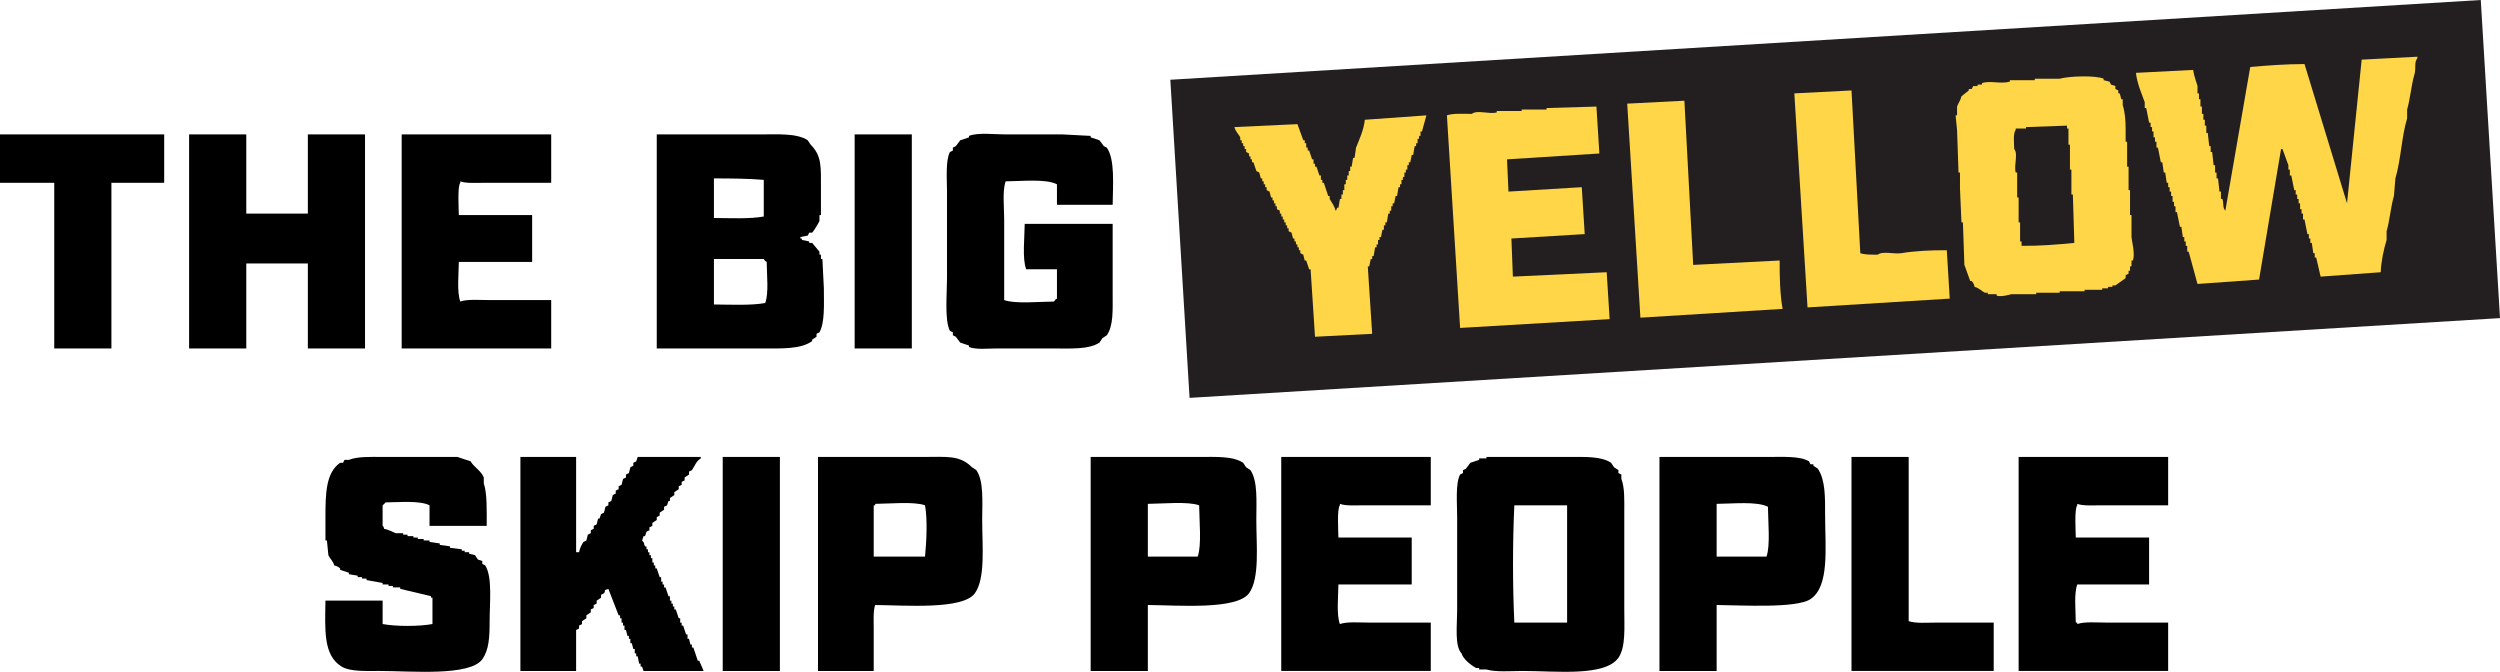
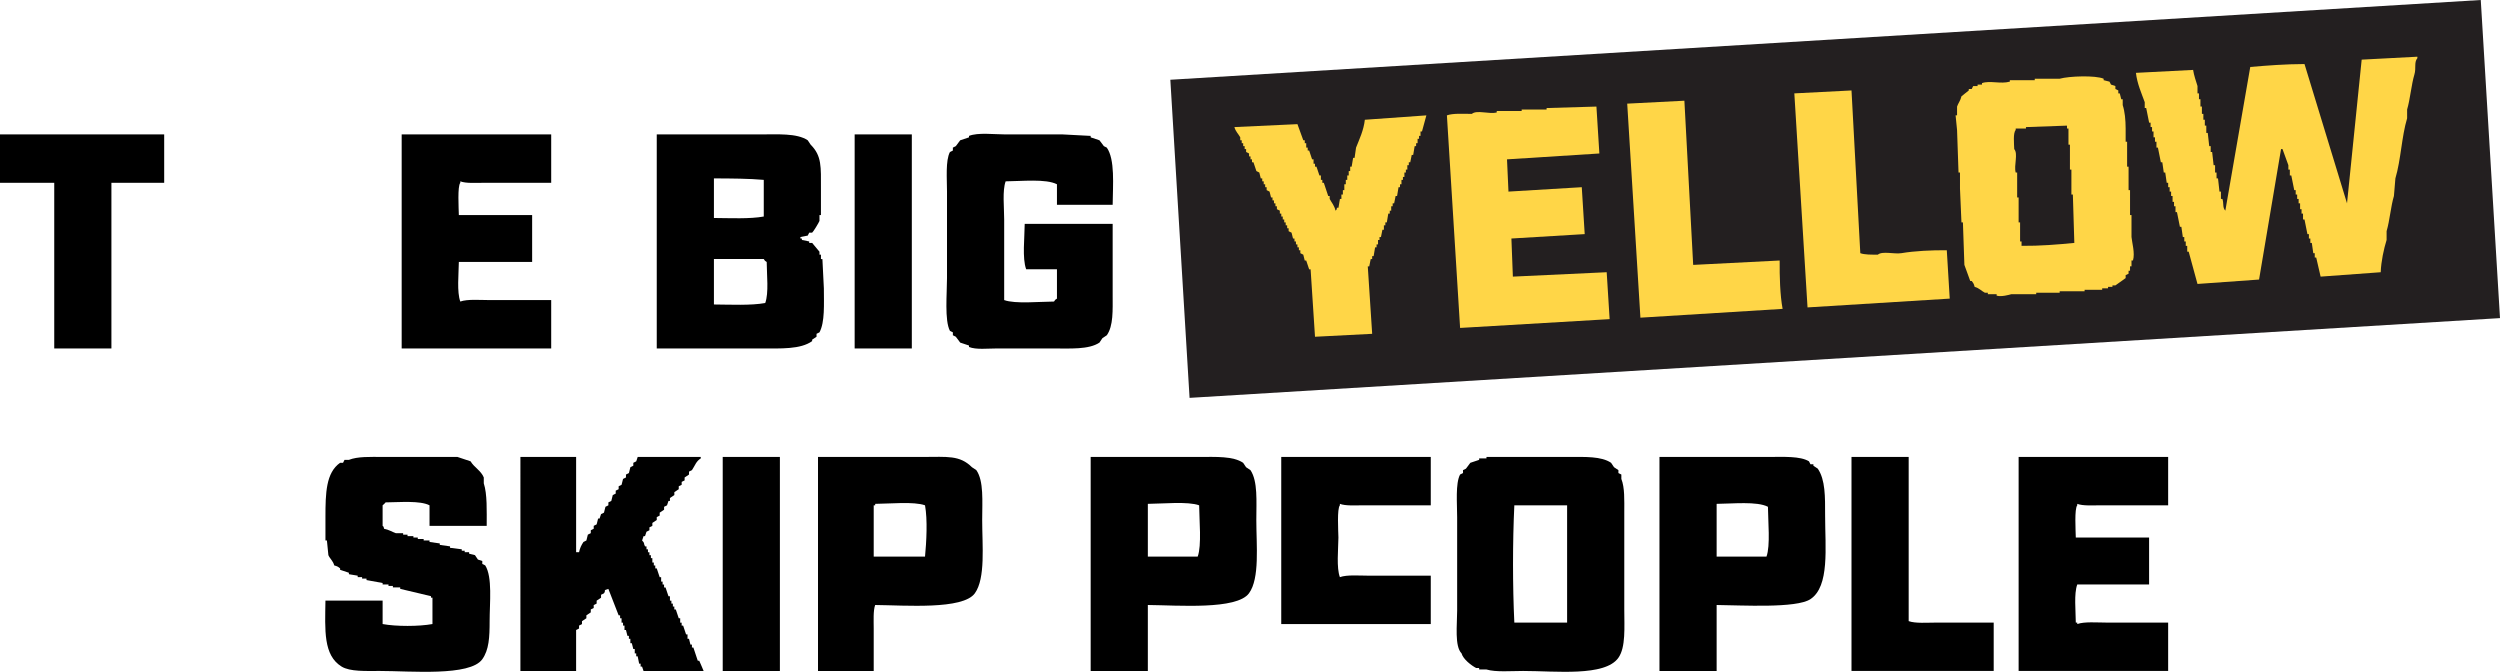
<svg xmlns="http://www.w3.org/2000/svg" version="1.1" id="Layer_1" x="0px" y="0px" viewBox="0 0 1705.37 458.29" style="enable-background:new 0 0 1705.37 458.29;" xml:space="preserve">
  <style type="text/css">
	.st0{fill-rule:evenodd;clip-rule:evenodd;}
	.st1{fill-rule:evenodd;clip-rule:evenodd;fill:#231F20;}
	.st2{fill-rule:evenodd;clip-rule:evenodd;fill:#FFD647;}
</style>
  <path class="st0" d="M332,358.7c-13,0-26,0-39,0c0-4.67,0-9.33,0-14c-6.49-3.37-20.32-2.07-30-2c-0.33,0.63-2,2-2,2  c0,4.67,0,9.33,0,14c1.14,1.14,0.4,0,1,2c3.04,0.53,5.66,2.2,8,3c1.67,0,3.33,0,5,0c0,0.33,0,0.67,0,1c1,0,2,0,3,0  c0,0.33,0,0.67,0,1c1.33,0,2.67,0,4,0c0,0.33,0,0.67,0,1c1,0,2,0,3,0c0,0.33,0,0.67,0,1c1.33,0,2.67,0,4,0c0,0.33,0,0.67,0,1  c1.33,0,2.67,0,4,0c0,0.33,0,0.67,0,1c2.33,0.33,4.67,0.67,7,1c0,0.33,0,0.67,0,1c2.33,0.33,4.67,0.67,7,1c0,0.33,0,0.67,0,1  c2.67,0.33,5.33,0.67,8,1c0,0.33,0,0.67,0,1c0.67,0,1.33,0,2,0c0,0.33,0,0.67,0,1c1,0,2,0,3,0c0,0.33,0,0.67,0,1  c1.33,0.33,2.67,0.67,4,1c0.67,1,1.33,2,2,3c1,0.33,2,0.67,3,1c0,0.67,0,1.33,0,2c0.67,0.33,1.33,0.67,2,1c5.02,7.98,3,25.54,3,38  c0,11.15-0.45,19.59-5,26c-8.41,11.84-48.89,8-70,8c-9.33,0-20.23,0.56-26-3c-12.53-7.75-11.29-24.75-11-45c13,0,26,0,39,0  c0,5.33,0,10.67,0,16c9.19,1.71,24.81,1.69,34,0c0-6,0-12,0-18c-0.33,0-0.67,0-1,0c0-0.33,0-0.67,0-1c-7-1.67-14-3.33-21-5  c0-0.33,0-0.67,0-1c-1.67,0-3.33,0-5,0c0-0.33,0-0.67,0-1c-1,0-2,0-3,0c0-0.33,0-0.67,0-1c-1.33,0-2.67,0-4,0c0-0.33,0-0.67,0-1  c-3.67-0.67-7.33-1.33-11-2c0-0.33,0-0.67,0-1c-1,0-2,0-3,0c0-0.33,0-0.67,0-1c-1,0-2,0-3,0c0-0.33,0-0.67,0-1c-2-0.33-4-0.67-6-1  c0-0.33,0-0.67,0-1c-2-0.67-4-1.33-6-2c0-0.33,0-0.67,0-1c-1.52-1.17-1.77-1.36-4-2c-0.84-3.15-2.95-4.57-4-7  c-0.33-3.33-0.67-6.67-1-10c-0.33,0-0.67,0-1,0c0-5.33,0-10.67,0-16c0-16.39,0.37-30.27,10-37c0.67,0,1.33,0,2,0  c0.33-0.67,0.67-1.33,1-2c1,0,2,0,3,0c6.04-2.38,14.28-2,23-2c17,0,34,0,51,0c3,1,6,2,9,3c2.36,4.06,7.17,6.42,9,11  c0,1.33,0,2.67,0,4C332.44,337.17,331.99,348.48,332,358.7z" />
  <path class="st0" d="M355,311.7c12.67,0,25.33,0,38,0c0,21.66,0,43.34,0,65c0.67,0,1.33,0,2,0c0.56-2.77,1.56-4.82,3-7  c0.67-0.33,1.33-0.67,2-1c0.33-1.33,0.67-2.67,1-4c0.67-0.33,1.33-0.67,2-1c0-0.67,0-1.33,0-2c0.67-0.33,1.33-0.67,2-1  c0-0.67,0-1.33,0-2c0.67-0.33,1.33-0.67,2-1c0.33-1.33,0.67-2.67,1-4c0.33,0,0.67,0,1,0c0.33-1,0.67-2,1-3c0.67-0.33,1.33-0.67,2-1  c0.33-1.33,0.67-2.67,1-4c0.67-0.33,1.33-0.67,2-1c0-0.67,0-1.33,0-2c0.67-0.33,1.33-0.67,2-1c0.33-1.33,0.67-2.67,1-4  c0.67-0.33,1.33-0.67,2-1c0-0.67,0-1.33,0-2c0.67-0.33,1.33-0.67,2-1c0-0.67,0-1.33,0-2c0.67-0.33,1.33-0.67,2-1  c0.33-1.33,0.67-2.67,1-4c0.67-0.33,1.33-0.67,2-1c0-0.67,0-1.33,0-2c0.67-0.33,1.33-0.67,2-1c0.33-1.33,0.67-2.67,1-4  c0.67-0.33,1.33-0.67,2-1c0-0.67,0-1.33,0-2c0.67-0.33,1.33-0.67,2-1c0.33-1,0.67-2,1-3c14.33,0,28.67,0,43,0c0,0.33,0,0.67,0,1  c-3.2,1.97-3.9,4.89-6,8c-0.67,0.33-1.33,0.67-2,1c0,0.67,0,1.33,0,2c-1,0.67-2,1.33-3,2c0,0.67,0,1.33,0,2  c-0.67,0.33-1.33,0.67-2,1c0,0.67,0,1.33,0,2c-0.67,0.33-1.33,0.67-2,1c0,0.67,0,1.33,0,2c-1,0.67-2,1.33-3,2c0,0.67,0,1.33,0,2  c-1,0.67-2,1.33-3,2c0,0.67,0,1.33,0,2c-0.33,0-0.67,0-1,0c-0.33,1-0.67,2-1,3c-0.67,0.33-1.33,0.67-2,1c0,0.67,0,1.33,0,2  c-1,0.67-2,1.33-3,2c0,0.67,0,1.33,0,2c-0.67,0.33-1.33,0.67-2,1c0,0.67,0,1.33,0,2c-1,0.67-2,1.33-3,2c0,0.67,0,1.33,0,2  c-0.67,0.33-1.33,0.67-2,1c0,0.67,0,1.33,0,2c-0.67,0.33-1.33,0.67-2,1c-0.33,1-0.67,2-1,3c-0.33,0-0.67,0-1,0c-0.33,1-0.67,2-1,3  c1.95,1.79,0.85,1.9,2,4c0.33,0,0.67,0,1,0c0,0.67,0,1.33,0,2c0.33,0,0.67,0,1,0c0,0.67,0,1.33,0,2c0.33,0,0.67,0,1,0  c0,0.67,0,1.33,0,2c0.33,0,0.67,0,1,0c0,0.67,0,1.33,0,2c0.33,0,0.67,0,1,0c0,1,0,2,0,3c0.33,0,0.67,0,1,0c0,0.67,0,1.33,0,2  c0.33,0,0.67,0,1,0c0,0.67,0,1.33,0,2c0.33,0,0.67,0,1,0c0.67,2,1.33,4,2,6c0.33,0,0.67,0,1,0c0,1,0,2,0,3c0.33,0,0.67,0,1,0  c0,0.67,0,1.33,0,2c0.33,0,0.67,0,1,0c0,0.67,0,1.33,0,2c0.33,0,0.67,0,1,0c0.67,2,1.33,4,2,6c0.33,0,0.67,0,1,0c0,1,0,2,0,3  c0.33,0,0.67,0,1,0c0,0.67,0,1.33,0,2c0.33,0,0.67,0,1,0c0,0.67,0,1.33,0,2c0.33,0,0.67,0,1,0c0,0.67,0,1.33,0,2c0.33,0,0.67,0,1,0  c0.67,2,1.33,4,2,6c0.33,0,0.67,0,1,0c0,1,0,2,0,3c0.33,0,0.67,0,1,0c0,0.67,0,1.33,0,2c0.33,0,0.67,0,1,0c0.67,2,1.33,4,2,6  c0.33,0,0.67,0,1,0c0,1,0,2,0,3c0.33,0,0.67,0,1,0c0.33,1.33,0.67,2.67,1,4c0.33,0,0.67,0,1,0c0,0.67,0,1.33,0,2c0.33,0,0.67,0,1,0  c1,3,2,6,3,9c0.33,0,0.67,0,1,0c1.26,2.56,1.91,4.66,3,7c-13.67,0-27.33,0-41,0c-0.33-1-0.67-2-1-3c-0.33,0-0.67,0-1,0  c0-0.67,0-1.33,0-2c-0.33,0-0.67,0-1,0c-0.33-1.67-0.67-3.33-1-5c-0.33,0-0.67,0-1,0c0-0.67,0-1.33,0-2c-0.33,0-0.67,0-1,0  c0-1,0-2,0-3c-0.33,0-0.67,0-1,0c-0.33-1.33-0.67-2.67-1-4c-0.33,0-0.67,0-1,0c0-1,0-2,0-3c-0.33,0-0.67,0-1,0c0-0.67,0-1.33,0-2  c-0.33,0-0.67,0-1,0c-0.33-1.33-0.67-2.67-1-4c-0.33,0-0.67,0-1,0c0-1,0-2,0-3c-0.33,0-0.67,0-1,0c0-0.67,0-1.33,0-2  c-0.33,0-0.67,0-1,0c0-1,0-2,0-3c-0.33,0-0.67,0-1,0c0-0.67,0-1.33,0-2c-0.33,0-0.67,0-1,0c-2.33-6-4.67-12-7-18  c-4.07,1.21-1.33,0.68-3,3c-0.67,0.33-1.33,0.67-2,1c0,0.67,0,1.33,0,2c-1,0.67-2,1.33-3,2c0,0.67,0,1.33,0,2  c-0.67,0.33-1.33,0.67-2,1c0,0.67,0,1.33,0,2c-0.67,0.33-1.33,0.67-2,1c0,0.67,0,1.33,0,2c-1,0.67-2,1.33-3,2c0,0.67,0,1.33,0,2  c-1,0.67-2,1.33-3,2c0,0.67,0,1.33,0,2c-0.67,0.33-1.33,0.67-2,1c0,0.67,0,1.33,0,2c-0.67,0.33-1.33,0.67-2,1c0,9.33,0,18.67,0,28  c-12.67,0-25.33,0-38,0C355,409.04,355,360.36,355,311.7z" />
  <path class="st0" d="M493,311.7c13,0,26,0,39,0c0,48.66,0,97.34,0,146c-13,0-26,0-39,0C493,409.04,493,360.36,493,311.7z" />
  <path class="st0" d="M670,354.7c0-12.63,1.2-26.58-4-34c-1-0.67-2-1.33-3-2c-8.33-8.31-16.89-7-33-7c-24,0-48,0-72,0  c0,48.66,0,97.34,0,146c12.67,0,25.33,0,38,0c0-9.67,0-19.33,0-29c0-5.38-0.41-12.16,1-16c20.43,0.19,59.85,3.37,68-8  C672.36,394.42,670,372.1,670,354.7z M631,379.7c-11.67,0-23.33,0-35,0c0-11.67,0-23.33,0-35c0.33,0,0.67,0,1,0c0-0.33,0-0.67,0-1  c9.59-0.05,26.56-1.74,34,1C632.81,354.61,631.96,369.76,631,379.7z" />
  <path class="st0" d="M857,354.7c0-12.67,1.1-26.41-4-34c-1-0.67-2-1.33-3-2c-0.67-1-1.33-2-2-3c-6.89-4.65-18.48-4-30-4  c-24.66,0-49.34,0-74,0c0,48.66,0,97.34,0,146c13,0,26,0,39,0c0-15,0-30,0-45c20.7,0.19,60.63,3.43,69-8  C859.44,394.54,857,371.99,857,354.7z M817,379.7c-11.33,0-22.67,0-34,0c0-12,0-24,0-36c9.82-0.05,27.36-1.82,35,1  C818.05,354.52,819.82,372.06,817,379.7z" />
-   <path class="st0" d="M874,311.7c34,0,68,0,102,0c0,11,0,22,0,33c-15.33,0-30.67,0-46,0c-5.34,0-12.21,0.49-16-1c0,0.33,0,0.67,0,1  c-2.01,2.23-1.09,17.33-1,22c16.66,0,33.34,0,50,0c0,10.67,0,21.33,0,32c-16.66,0-33.33,0-50,0c-0.1,8.27-1.41,20.51,1,27  c4.83-1.77,13.55-1,20-1c14,0,28,0,42,0c0,11,0,22,0,33c-34,0-68,0-102,0C874,409.04,874,360.36,874,311.7z" />
+   <path class="st0" d="M874,311.7c34,0,68,0,102,0c0,11,0,22,0,33c-15.33,0-30.67,0-46,0c-5.34,0-12.21,0.49-16-1c0,0.33,0,0.67,0,1  c-2.01,2.23-1.09,17.33-1,22c16.66,0,33.34,0,50,0c-16.66,0-33.33,0-50,0c-0.1,8.27-1.41,20.51,1,27  c4.83-1.77,13.55-1,20-1c14,0,28,0,42,0c0,11,0,22,0,33c-34,0-68,0-102,0C874,409.04,874,360.36,874,311.7z" />
  <path class="st0" d="M1108,415.7c0-22,0-44,0-66c0-8.72,0.37-16.96-2-23c0-1,0-2,0-3c-0.67-0.33-1.33-0.67-2-1c0-0.67,0-1.33,0-2  c-1-0.67-2-1.33-3-2c-0.67-1-1.33-2-2-3c-6.72-4.53-17.75-4-29-4c-18.67,0-37.34,0-56,0c0,0.33,0,0.67,0,1c-1.67,0-3.33,0-5,0  c0,0.33,0,0.67,0,1c-2,0.67-4,1.33-6,2c-1,1.33-2,2.67-3,4c-0.67,0.33-1.33,0.67-2,1c0,0.67,0,1.33,0,2c-0.67,0.33-1.33,0.67-2,1  c-3.25,6.09-2,19.85-2,29c0,21.33,0,42.67,0,64c0,9.35-1.83,24.16,3,29c1.03,3.92,6.68,8.3,10,10c0.67,0,1.33,0,2,0  c0,0.33,0,0.67,0,1c1.67,0,3.33,0,5,0c6.28,1.91,17.04,1,25,1c22.16,0,55.85,4.02,65-9C1109.08,441.46,1108,427.99,1108,415.7z   M1069,424.7c-12,0-24,0-36,0c-1.19-24.78-1.19-55.22,0-80c12,0,24,0,36,0C1069,371.36,1069,398.03,1069,424.7z" />
  <path class="st0" d="M1245,351.7c0-12.96,0.2-24.33-5-32c-1-0.67-2-1.33-3-2c0-0.33,0-0.67,0-1c-0.67,0-1.33,0-2,0  c-0.33-0.67-0.67-1.33-1-2c-5.94-3.67-17.4-3-27-3c-25,0-50,0-75,0c0,48.66,0,97.34,0,146c13,0,26,0,39,0c0-15,0-30,0-45  c16.92,0.16,54.41,2.39,64-4C1248.19,399.9,1245,373.52,1245,351.7z M1205,379.7c-11.33,0-22.67,0-34,0c0-12,0-24,0-36  c10.86-0.07,27.5-1.88,35,2C1206.05,355.29,1207.74,372.26,1205,379.7z" />
  <path class="st0" d="M1263,311.7c13,0,26,0,39,0c0,37.33,0,74.67,0,112c4.58,1.68,12.82,1,19,1c13,0,26,0,39,0c0,11,0,22,0,33  c-32.33,0-64.67,0-97,0C1263,409.04,1263,360.36,1263,311.7z" />
  <path class="st0" d="M1377,311.7c34,0,68,0,102,0c0,11,0,22,0,33c-15.33,0-30.67,0-46,0c-5.34,0-12.21,0.49-16-1c0,0.33,0,0.67,0,1  c-2.01,2.23-1.09,17.33-1,22c16.66,0,33.33,0,50,0c0,10.67,0,21.33,0,32c-16.33,0-32.67,0-49,0c-2.32,6.28-1.05,17.97-1,26  c0.33,0,0.67,0,1,0c0,0.33,0,0.67,0,1c4.83-1.77,13.55-1,20-1c14,0,28,0,42,0c0,11,0,22,0,33c-34,0-68,0-102,0  C1377,409.04,1377,360.36,1377,311.7z" />
  <path class="st1" d="M798.34,54.4L1692.25,0l13.12,217l-893.91,54.4L798.34,54.4z" />
  <path class="st0" d="M0,91.7c37.33,0,74.67,0,112,0c0,11,0,22,0,33c-12,0-24,0-36,0c0,37.66,0,75.34,0,113c-13,0-26,0-39,0  c0-37.66,0-75.34,0-113c-12.33,0-24.67,0-37,0C0,113.7,0,102.7,0,91.7z" />
-   <path class="st0" d="M129,91.7c13,0,26,0,39,0c0,18,0,36,0,54c14,0,28,0,42,0c0-18,0-36,0-54c13,0,26,0,39,0c0,48.66,0,97.34,0,146  c-13,0-26,0-39,0c0-19.33,0-38.67,0-58c-14,0-28,0-42,0c0,19.33,0,38.67,0,58c-13,0-26,0-39,0C129,189.04,129,140.36,129,91.7z" />
  <path class="st0" d="M274,91.7c34,0,68,0,102,0c0,11,0,22,0,33c-15.33,0-30.67,0-46,0c-5.34,0-12.21,0.49-16-1c0,0.33,0,0.67,0,1  c-2.01,2.23-1.09,17.33-1,22c16.67,0,33.34,0,50,0c0,10.67,0,21.33,0,32c-16.67,0-33.34,0-50,0c-0.1,8.27-1.41,20.51,1,27  c4.83-1.77,13.55-1,20-1c14,0,28,0,42,0c0,11,0,22,0,33c-34,0-68,0-102,0C274,189.04,274,140.36,274,91.7z" />
  <path class="st0" d="M562,196.7c-0.33-6.67-0.67-13.33-1-20c-0.33,0-0.67,0-1,0c0-1,0-2,0-3c-0.33,0-0.67,0-1,0c0-0.67,0-1.33,0-2  c-1.67-2-3.33-4-5-6c-0.67,0-1.33,0-2,0c0-0.33,0-0.67,0-1c-1.67-0.33-3.33-0.67-5-1c0-0.33,0-0.67,0-1c-0.33,0-0.67,0-1,0  c0-0.33,0-0.67,0-1c1.67-0.33,3.33-0.67,5-1c0.33-0.67,0.67-1.33,1-2c0.67,0,1.33,0,2,0c0.84-0.61,4.57-6.83,5-8c0-1.33,0-2.67,0-4  c0.33,0,0.67,0,1,0c0-6,0-12,0-18c0-14.91,0.65-22.35-7-30c-0.67-1-1.33-2-2-3c-7.39-4.99-20.69-4-33-4c-23.33,0-46.67,0-70,0  c0,48.66,0,97.34,0,146c23.66,0,47.34,0,71,0c13.88,0,27.01,0.69,35-5c0-0.33,0-0.67,0-1c1-0.67,2-1.33,3-2c0-0.67,0-1.33,0-2  c0.67-0.33,1.33-0.67,2-1C562.77,219.74,562,207.35,562,196.7z M487,121.7c11.36,0.01,24.17,0.12,34,1c0,8.33,0,16.67,0,25  c-9.49,1.74-22.89,1.08-34,1C487,139.7,487,130.7,487,121.7z M522,206.7c-9.79,1.79-23.58,1.08-35,1c0-10.33,0-20.67,0-31  c11.33,0,22.67,0,34,0c0.82,1.3,0.69,1.19,2,2C523.05,187.28,524.51,199.92,522,206.7z" />
  <path class="st0" d="M583,91.7c13,0,26,0,39,0c0,48.66,0,97.34,0,146c-13,0-26,0-39,0C583,189.04,583,140.36,583,91.7z" />
  <path class="st0" d="M759,139.7c-12.67,0-25.33,0-38,0c0-4.67,0-9.33,0-14c-7.5-3.88-24.14-2.07-35-2c-2.32,6.33-1,17.92-1,26  c0,18.33,0,36.67,0,55c7.44,2.74,24.41,1.05,34,1c0.81-1.31,0.7-1.18,2-2c0-6.67,0-13.33,0-20c-7,0-14,0-21,0  c-2.78-7.54-1.05-21.61-1-31c20,0,40,0,60,0c0,16,0,32,0,48c0,11.15,0.54,21.54-4,28c-1,0.67-2,1.33-3,2c-0.67,1-1.33,2-2,3  c-7.25,4.86-19.93,4-32,4c-12.67,0-25.33,0-38,0c-6.32,0-14.1,0.96-19-1c0-0.33,0-0.67,0-1c-2-0.67-4-1.33-6-2c-1-1.33-2-2.67-3-4  c-0.67-0.33-1.33-0.67-2-1c0-0.67,0-1.33,0-2c-0.67-0.33-1.33-0.67-2-1c-3.76-7.12-2-25.41-2-36c0-19.66,0-39.34,0-59  c0-8.72-1.09-21.22,2-27c0.67-0.33,1.33-0.67,2-1c0-0.67,0-1.33,0-2c0.67-0.33,1.33-0.67,2-1c1-1.33,2-2.67,3-4c2-0.67,4-1.33,6-2  c0-0.33,0-0.67,0-1c6.24-2.46,17.12-1,25-1c13,0,26,0,39,0c6.33,0.33,12.67,0.67,19,1c0,0.33,0,0.67,0,1c2,0.67,4,1.33,6,2  c1,1.33,2,2.67,3,4c0.67,0.33,1.33,0.67,2,1C760.67,108.8,759.16,126.03,759,139.7z" />
  <path class="st2" d="M1624,185.7c-13.67,1-27.33,2-41,3c-1-4.33-2-8.67-3-13c-0.33,0-0.67,0-1,0c0-1,0-2,0-3c-0.33,0-0.67,0-1,0  c-0.33-2.33-0.67-4.67-1-7c-0.33,0-0.67,0-1,0c0-1,0-2,0-3c-0.33,0-0.67,0-1,0c0-1,0-2,0-3c-0.33,0-0.67,0-1,0  c-0.67-3.33-1.33-6.67-2-10c-0.33,0-0.67,0-1,0c0-1.33,0-2.67,0-4c-0.33,0-0.67,0-1,0c0-1,0-2,0-3c-0.33,0-0.67,0-1,0  c0-1.33,0-2.67,0-4c-0.33,0-0.67,0-1,0c0-1,0-2,0-3c-0.33,0-0.67,0-1,0c0-1,0-2,0-3c-0.33,0-0.67,0-1,0c0-1,0-2,0-3  c-0.33,0-0.67,0-1,0c-0.67-3.33-1.33-6.67-2-10c-0.33,0-0.67,0-1,0c0-1.33,0-2.67,0-4c-0.33,0-0.67,0-1,0c0-1,0-2,0-3  c-1.33-3.67-2.67-7.33-4-11c-0.33,0-0.67,0-1,0c-5,29.66-10,59.34-15,89c-14,1-28,2-42,3c-2-7.33-4-14.67-6-22c-0.33,0-0.67,0-1,0  c0-1.33,0-2.67,0-4c-0.33,0-0.67,0-1,0c0-1,0-2,0-3c-0.33,0-0.67,0-1,0c0-1,0-2,0-3c-0.33,0-0.67,0-1,0c-0.33-2.33-0.67-4.67-1-7  c-0.33,0-0.67,0-1,0c-0.67-3.33-1.33-6.67-2-10c-0.33,0-0.67,0-1,0c0-1.33,0-2.67,0-4c-0.33,0-0.67,0-1,0c0-1,0-2,0-3  c-0.33,0-0.67,0-1,0c0-1.33,0-2.67,0-4c-0.33,0-0.67,0-1,0c0-1,0-2,0-3c-0.33,0-0.67,0-1,0c0-1,0-2,0-3c-0.33,0-0.67,0-1,0  c0-1,0-2,0-3c-0.33,0-0.67,0-1,0c-0.33-2.33-0.67-4.67-1-7c-0.33,0-0.67,0-1,0c-0.33-2.33-0.67-4.67-1-7c-0.33,0-0.67,0-1,0  c-0.67-3.33-1.33-6.67-2-10c-0.33,0-0.67,0-1,0c0-1.33,0-2.67,0-4c-0.33,0-0.67,0-1,0c0-1,0-2,0-3c-0.33,0-0.67,0-1,0  c0-1.33,0-2.67,0-4c-0.33,0-0.67,0-1,0c0-1,0-2,0-3c-0.33,0-0.67,0-1,0c0-1,0-2,0-3c-0.33,0-0.67,0-1,0c-0.67-3.33-1.33-6.67-2-10  c-0.33,0-0.67,0-1,0c0-1.33,0-2.67,0-4c-2.14-5.93-5.19-12.66-6-20c13-0.67,26-1.33,39-2c0.57,3.68,2.04,8.01,3,11  c0,1.67,0,3.33,0,5c0.33,0,0.67,0,1,0c0,1.33,0,2.67,0,4c0.33,0,0.67,0,1,0c0,1.67,0,3.33,0,5c0.33,0,0.67,0,1,0c0,1.67,0,3.33,0,5  c0.33,0,0.67,0,1,0c0,1.33,0,2.67,0,4c0.33,0,0.67,0,1,0c0,1.33,0,2.67,0,4c0.33,0,0.67,0,1,0c0,1.67,0,3.33,0,5c0.33,0,0.67,0,1,0  c0.33,3,0.67,6,1,9c0.33,0,0.67,0,1,0c0,1.33,0,2.67,0,4c0.33,0,0.67,0,1,0c0.33,3,0.67,6,1,9c0.33,0,0.67,0,1,0c0,1.67,0,3.33,0,5  c0.33,0,0.67,0,1,0c0,1.33,0,2.67,0,4c0.33,0,0.67,0,1,0c0.33,3,0.67,6,1,9c0.33,0,0.67,0,1,0c0,1.67,0,3.33,0,5c0.33,0,0.67,0,1,0  c1.06,3.17-0.05,5.87,2,8c5.67-32.66,11.33-65.34,17-98c11.8-1.03,23.88-1.95,37-2c9.67,31.66,19.33,63.34,29,95  c3.33-32.66,6.67-65.34,10-98c12.67-0.67,25.33-1.33,38-2c0,0.33,0,0.67,0,1c-2.38,2.77-0.74,6.8-2,11c-2.14,7.14-2.88,16.85-5,24  c0,2,0,4,0,6c-3.79,12.67-4.23,28.32-8,41c-0.33,4-0.67,8-1,12c-2.16,7.22-2.84,16.69-5,24c0,2,0,4,0,6  C1626.11,169.93,1624.3,178.03,1624,185.7z" />
  <path class="st2" d="M1263,61.7c2,37,4,74,6,111c2.87,1.08,7.69,1.04,12,1c2.99-2.61,11.24-0.21,16-1c9.3-1.55,20.32-2.06,31-2  c0.67,11,1.33,22,2,33c-32.33,2-64.67,4-97,6c-3-48.66-6-97.34-9-146C1237,63.03,1250,62.37,1263,61.7z" />
  <path class="st2" d="M1149,68.7c2,37.33,4,74.67,6,112c19.66-1,39.34-2,59-3c-0.11,10.74,0.25,23.58,2,33c-32.33,2-64.67,4-97,6  c-3-48.66-6-97.34-9-146C1123,70.03,1136,69.37,1149,68.7z" />
  <path class="st2" d="M1089,72.7c0.67,10.67,1.33,21.33,2,32c-21,1.33-42,2.67-63,4c0.33,7.33,0.67,14.67,1,22c16.66-1,33.33-2,50-3  c0.67,10.67,1.33,21.33,2,32c-16.67,1-33.34,2-50,3c0.33,8.67,0.67,17.33,1,26c21.33-1,42.67-2,64-3c0.67,10.67,1.33,21.33,2,32  c-34,2-68,4-102,6c-3-48.33-6-96.67-9-145c4.05-1.51,11.39-1.05,17-1c3.42-2.95,11.93,0.42,17-1c0-0.33,0-0.67,0-1  c5.67,0,11.33,0,17,0c0-0.33,0-0.67,0-1c5.67,0,11.33,0,17,0c0-0.33,0-0.67,0-1C1066.33,73.37,1077.67,73.03,1089,72.7z" />
  <path class="st2" d="M973,78.7c-1,3.67-2,7.33-3,11c-0.33,0-0.67,0-1,0c0,1,0,2,0,3c-0.33,0-0.67,0-1,0c0,0.67,0,1.33,0,2  c-0.33,0-0.67,0-1,0c0,1,0,2,0,3c-0.33,0-0.67,0-1,0c0,0.67,0,1.33,0,2c-0.33,0-0.67,0-1,0c-0.33,2-0.67,4-1,6c-0.33,0-0.67,0-1,0  c-0.33,1.67-0.67,3.33-1,5c-0.33,0-0.67,0-1,0c0,0.67,0,1.33,0,2c-0.33,0-0.67,0-1,0c0,1,0,2,0,3c-0.33,0-0.67,0-1,0  c0,0.67,0,1.33,0,2c-0.33,0-0.67,0-1,0c0,1,0,2,0,3c-0.33,0-0.67,0-1,0c0,0.67,0,1.33,0,2c-0.33,0-0.67,0-1,0c0,1,0,2,0,3  c-0.33,0-0.67,0-1,0c0,0.67,0,1.33,0,2c-0.33,0-0.67,0-1,0c-0.33,2-0.67,4-1,6c-0.33,0-0.67,0-1,0c-0.33,1.67-0.67,3.33-1,5  c-0.33,0-0.67,0-1,0c0,0.67,0,1.33,0,2c-0.33,0-0.67,0-1,0c0,1,0,2,0,3c-0.33,0-0.67,0-1,0c0,0.67,0,1.33,0,2c-0.33,0-0.67,0-1,0  c-0.33,2-0.67,4-1,6c-0.33,0-0.67,0-1,0c0,0.67,0,1.33,0,2c-0.33,0-0.67,0-1,0c0,1,0,2,0,3c-0.33,0-0.67,0-1,0  c-0.33,1.67-0.67,3.33-1,5c-0.33,0-0.67,0-1,0c0,0.67,0,1.33,0,2c-0.33,0-0.67,0-1,0c0,1,0,2,0,3c-0.33,0-0.67,0-1,0  c0,0.67,0,1.33,0,2c-0.33,0-0.67,0-1,0c-0.33,2-0.67,4-1,6c-0.33,0-0.67,0-1,0c0,0.67,0,1.33,0,2c-0.33,0-0.67,0-1,0  c-0.33,1.67-0.67,3.33-1,5c-0.33,0-0.67,0-1,0c1,15.33,2,30.67,3,46c-13,0.67-26,1.33-39,2c-1-15.33-2-30.67-3-46  c-0.33,0-0.67,0-1,0c-0.67-2-1.33-4-2-6c-0.33,0-0.67,0-1,0c-0.33-1.33-0.67-2.67-1-4c-0.67-0.33-1.33-0.67-2-1c0-0.67,0-1.33,0-2  c-0.33,0-0.67,0-1,0c0-0.67,0-1.33,0-2c-0.33,0-0.67,0-1,0c0-0.67,0-1.33,0-2c-0.33,0-0.67,0-1,0c0-0.67,0-1.33,0-2  c-0.33,0-0.67,0-1,0c0-0.67,0-1.33,0-2c-0.33,0-0.67,0-1,0c-0.33-1.33-0.67-2.67-1-4c-0.67-0.33-1.33-0.67-2-1c0-0.67,0-1.33,0-2  c-0.33,0-0.67,0-1,0c0-0.67,0-1.33,0-2c-0.33,0-0.67,0-1,0c0-0.67,0-1.33,0-2c-0.33,0-0.67,0-1,0c0-0.67,0-1.33,0-2  c-0.33,0-0.67,0-1,0c0-0.67,0-1.33,0-2c-0.33,0-0.67,0-1,0c0-0.67,0-1.33,0-2c-0.33,0-0.67,0-1,0c0-0.67,0-1.33,0-2  c-0.67-0.33-1.33-0.67-2-1c0-0.67,0-1.33,0-2c-0.33,0-0.67,0-1,0c0-0.67,0-1.33,0-2c-0.33,0-0.67,0-1,0c0-0.67,0-1.33,0-2  c-0.33,0-0.67,0-1,0c0-0.67,0-1.33,0-2c-0.33,0-0.67,0-1,0c-0.33-1.33-0.67-2.67-1-4c-0.67-0.33-1.33-0.67-2-1c0-0.67,0-1.33,0-2  c-0.33,0-0.67,0-1,0c0-0.67,0-1.33,0-2c-0.33,0-0.67,0-1,0c0-0.67,0-1.33,0-2c-0.33,0-0.67,0-1,0c0-0.67,0-1.33,0-2  c-0.33,0-0.67,0-1,0c-0.33-1.33-0.67-2.67-1-4c-0.67-0.33-1.33-0.67-2-1c-0.67-2-1.33-4-2-6c-0.33,0-0.67,0-1,0c0-0.67,0-1.33,0-2  c-0.33,0-0.67,0-1,0c0-0.67,0-1.33,0-2c-0.33,0-0.67,0-1,0c0-0.67,0-1.33,0-2c-0.67-0.33-1.33-0.67-2-1c0-0.67,0-1.33,0-2  c-0.33,0-0.67,0-1,0c0-0.67,0-1.33,0-2c-0.33,0-0.67,0-1,0c0-0.67,0-1.33,0-2c-0.33,0-0.67,0-1,0c0-0.67,0-1.33,0-2  c-0.33,0-0.67,0-1,0c0-0.67,0-1.33,0-2c-1.29-2.41-3.15-3.87-4-7c14.33-0.67,28.67-1.33,43-2c1.33,3.67,2.67,7.33,4,11  c0.33,0,0.67,0,1,0c0,0.67,0,1.33,0,2c0.33,0,0.67,0,1,0c0,1,0,2,0,3c0.33,0,0.67,0,1,0c0,0.67,0,1.33,0,2c0.33,0,0.67,0,1,0  c0.67,2,1.33,4,2,6c0.33,0,0.67,0,1,0c0,1,0,2,0,3c0.33,0,0.67,0,1,0c0,0.67,0,1.33,0,2c0.33,0,0.67,0,1,0c0.67,2,1.33,4,2,6  c0.33,0,0.67,0,1,0c0,1,0,2,0,3c0.33,0,0.67,0,1,0c0,0.67,0,1.33,0,2c0.33,0,0.67,0,1,0c1,3,2,6,3,9c0.33,0,0.67,0,1,0  c0,0.67,0,1.33,0,2c1.4,2.69,3.13,4.33,4,8c1.14-1.14,0.4,0,1-2c0.33,0,0.67,0,1,0c0.33-2,0.67-4,1-6c0.33,0,0.67,0,1,0c0-1,0-2,0-3  c0.33,0,0.67,0,1,0c0-1,0-2,0-3c0.33,0,0.67,0,1,0c0-1.33,0-2.67,0-4c0.33,0,0.67,0,1,0c0-1,0-2,0-3c0.33,0,0.67,0,1,0c0-1,0-2,0-3  c0.33,0,0.67,0,1,0c0-1,0-2,0-3c0.33,0,0.67,0,1,0c0-1,0-2,0-3c0.33,0,0.67,0,1,0c0.33-2,0.67-4,1-6c0.33,0,0.67,0,1,0  c0.33-2.33,0.67-4.67,1-7c2.26-5.74,5.19-11.75,6-19C945,80.7,959,79.7,973,78.7z" />
  <path class="st2" d="M1454,161.7c0-5,0-10,0-15c-0.33,0-0.67,0-1,0c0-5.67,0-11.33,0-17c-0.33,0-0.67,0-1,0c0-5.33,0-10.67,0-16  c-0.33,0-0.67,0-1,0c0-5.67,0-11.33,0-17c-0.33,0-0.67,0-1,0c0-3,0-6,0-9c-0.02-5.97-0.56-11.54-2-16c0-1.33,0-2.67,0-4  c-0.33,0-0.67,0-1,0c-0.33-1.33-0.67-2.67-1-4c-0.33,0-0.67,0-1,0c0-0.67,0-1.33,0-2c-0.67-0.33-1.33-0.67-2-1c0-0.67,0-1.33,0-2  c-1-0.33-2-0.67-3-1c-0.33-0.67-0.67-1.33-1-2c-1.33-0.33-2.67-0.67-4-1c0-0.33,0-0.67,0-1c-5.53-2.41-23.46-1.82-30,0  c-5.67,0-11.33,0-17,0c0,0.33,0,0.67,0,1c-5.67,0-11.33,0-17,0c0,0.33,0,0.67,0,1c-6.38,1.78-13.53-0.93-19,1c0,0.33,0,0.67,0,1  c-1,0-2,0-3,0c0,0.33,0,0.67,0,1c-1,0-2,0-3,0c-0.33,0.67-0.67,1.33-1,2c-0.67,0-1.33,0-2,0c0,0.33,0,0.67,0,1  c-1.67,1.33-3.33,2.67-5,4c-0.59,2.8-2.27,4.78-3,7c0,2,0,4,0,6c-0.33,0-0.67,0-1,0c0.33,3.33,0.67,6.67,1,10  c0.33,9.67,0.67,19.33,1,29c0.33,0,0.67,0,1,0c0,3.67,0,7.33,0,11c0.33,7.67,0.67,15.33,1,23c0.33,0,0.67,0,1,0  c0.33,9.67,0.67,19.33,1,29c1.33,3.67,2.67,7.33,4,11c0.33,0,0.67,0,1,0c1.16,1.51,1.41,1.75,2,4c3.14,0.82,4.58,2.77,7,4  c0.67,0,1.33,0,2,0c0,0.33,0,0.67,0,1c2,0,4,0,6,0c0,0.33,0,0.67,0,1c3.22,0.92,8.3-0.53,10-1c5.67,0,11.33,0,17,0  c0-0.33,0-0.67,0-1c5.33,0,10.67,0,16,0c0-0.33,0-0.67,0-1c5.67,0,11.33,0,17,0c0-0.33,0-0.67,0-1c4,0,8,0,12,0c0-0.33,0-0.67,0-1  c1.33,0,2.67,0,4,0c0-0.33,0-0.67,0-1c1,0,2,0,3,0c0-0.33,0-0.67,0-1c0.67,0,1.33,0,2,0c2.33-1.67,4.67-3.33,7-5c0-0.67,0-1.33,0-2  c0.67-0.33,1.33-0.67,2-1c0-0.67,0-1.33,0-2c0.33,0,0.67,0,1,0c0-1,0-2,0-3c0.33,0,0.67,0,1,0c0-1.33,0-2.67,0-4c0.33,0,0.67,0,1,0  C1456.5,172.71,1454.32,165.34,1454,161.7z M1379,167.7c0-1,0-2,0-3c-0.33,0-0.67,0-1,0c0-4.33,0-8.67,0-13c-0.33,0-0.67,0-1,0  c0-5.67,0-11.33,0-17c-0.33,0-0.67,0-1,0c0-5.67,0-11.33,0-17c-0.33,0-0.67,0-1,0c-1.36-4.85,1.81-12.74-1-16  c-0.1-3.78-0.88-10.95,1-13c0-0.33,0-0.67,0-1c2.33,0,4.67,0,7,0c0-0.33,0-0.67,0-1c9.33-0.33,18.67-0.67,28-1c0,0.67,0,1.33,0,2  c0.33,0,0.67,0,1,0c0,3.67,0,7.33,0,11c0.33,0,0.67,0,1,0c0,5.67,0,11.33,0,17c0.33,0,0.67,0,1,0c0,5.67,0,11.33,0,17  c0.33,0,0.67,0,1,0c0.33,11,0.67,22,1,33C1403.61,166.82,1391.65,167.8,1379,167.7z" />
</svg>